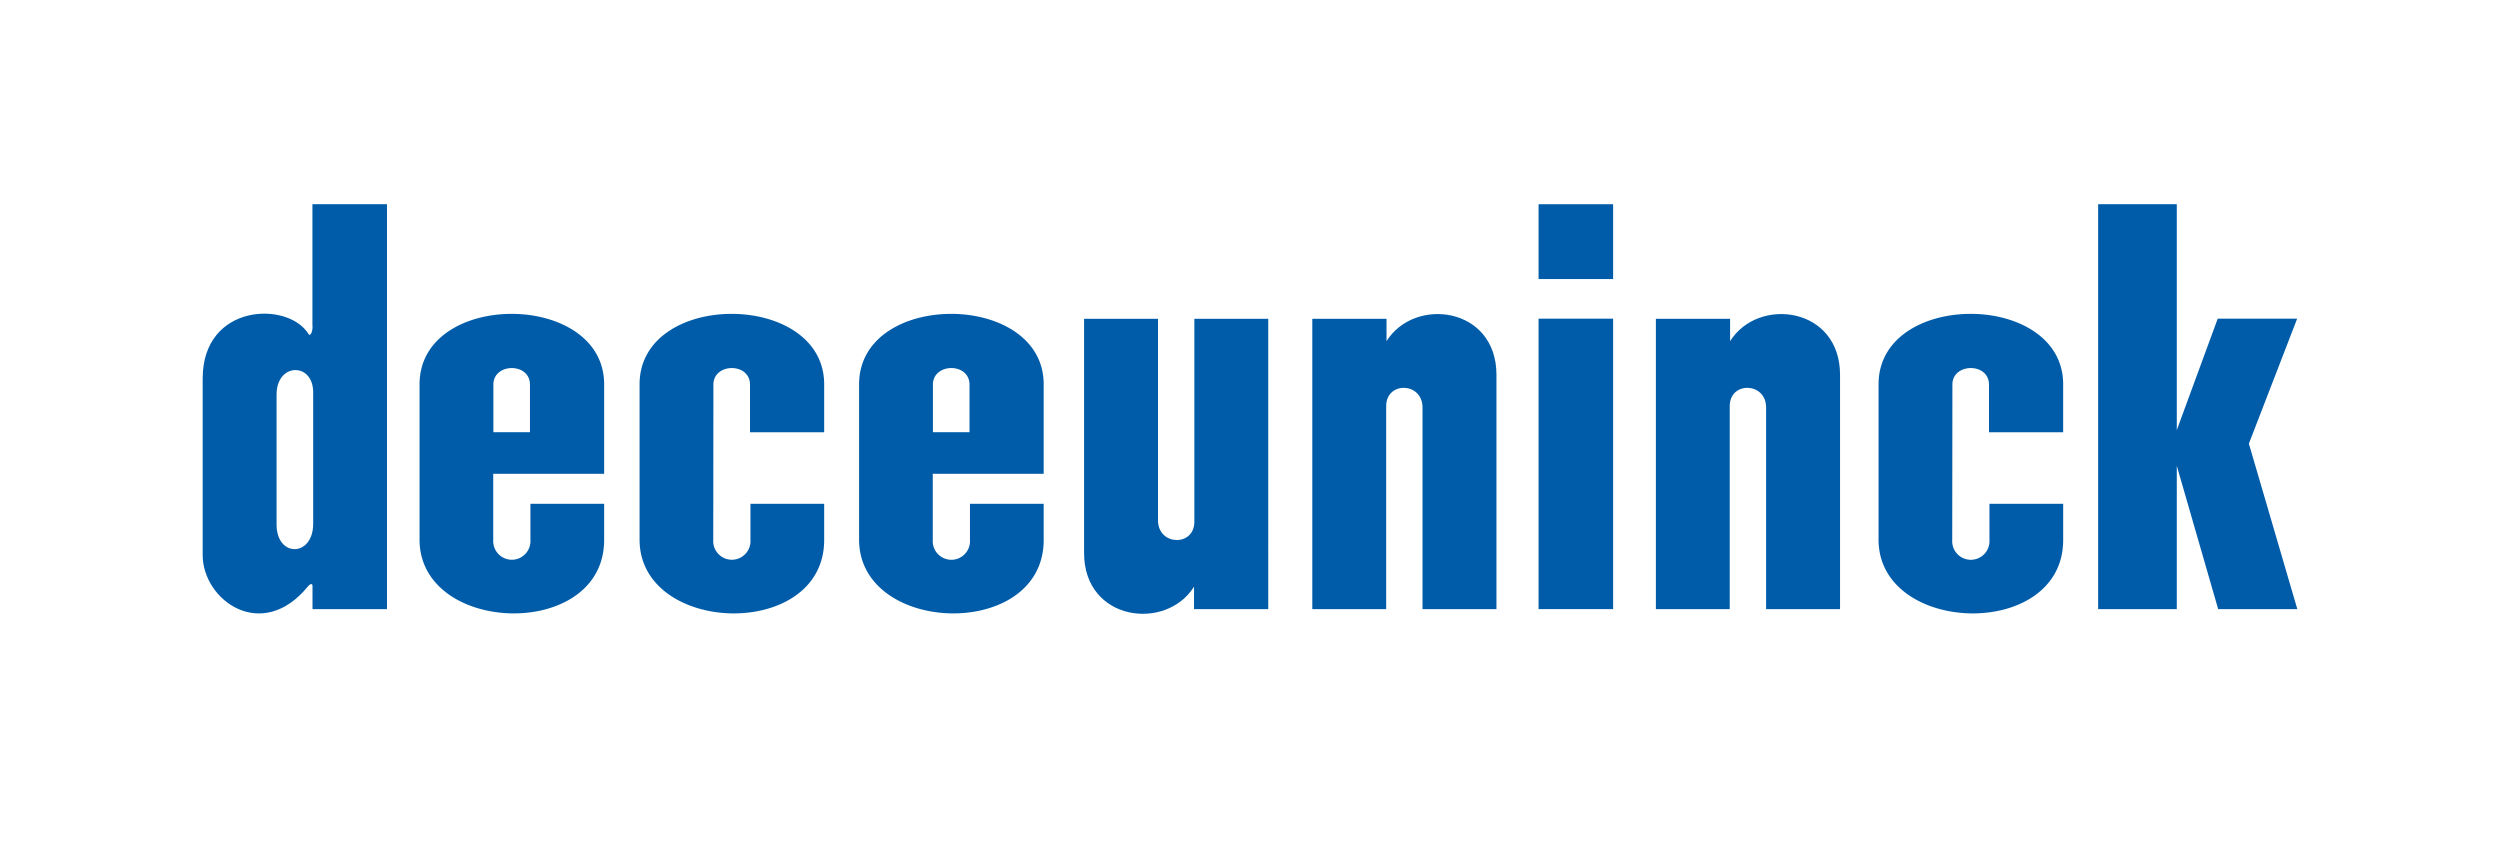
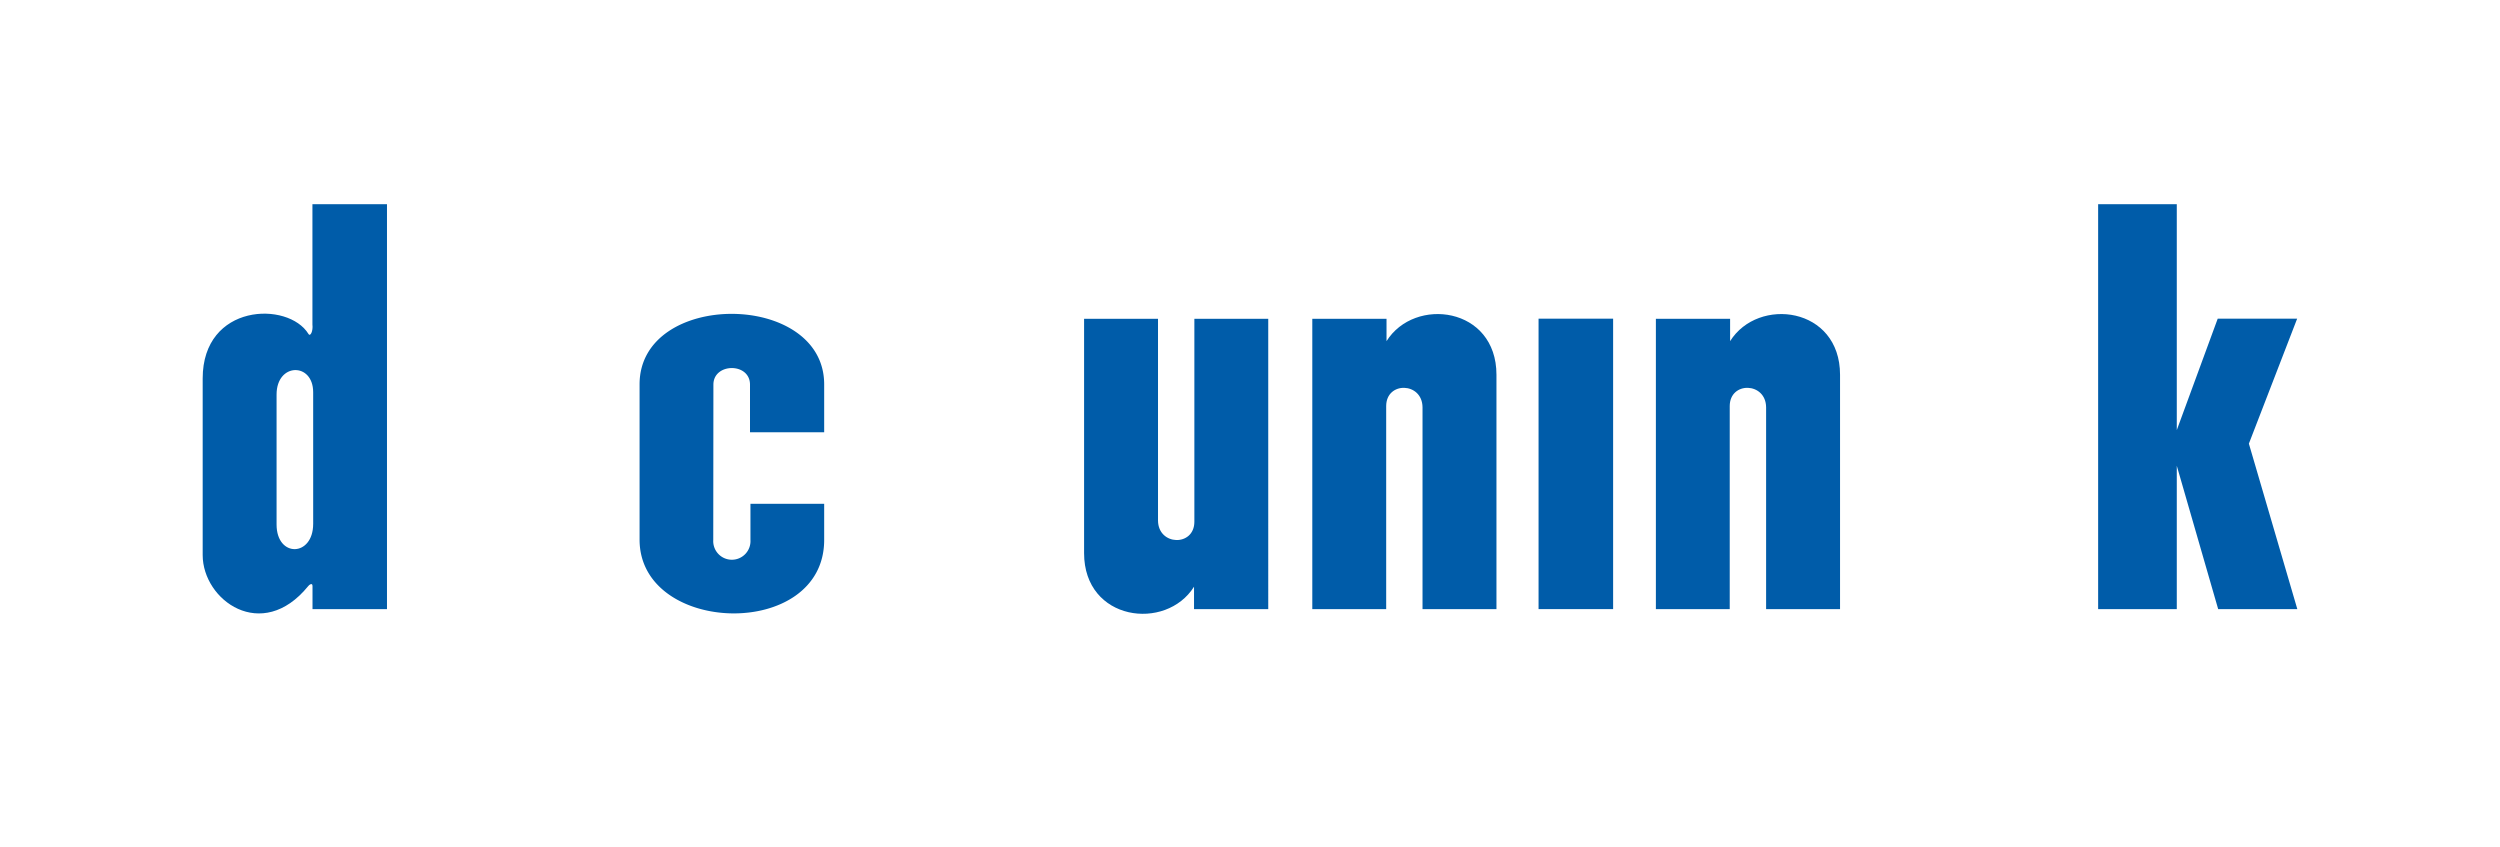
<svg xmlns="http://www.w3.org/2000/svg" width="180px" height="61px" id="Laag_1" data-name="Laag 1" viewBox="0 0 524.47 177.088">
  <g id="type">
    <path id="type_CompoundPathItem_" data-name="type &lt;CompoundPathItem&gt;" d="M65.544,67.764c.164,1.357-.429,2.614-.831,1.972-4.239-6.929-22.206-6.448-22.193,9.354v37.033c0,9.473,12.411,18.445,22.112,6.542.306-.387.702-.598.869-.347l.061.26v4.881H81.185V42.52H65.544Zm.158,41.812L65.7,109.572c0,6.969-7.678,7.131-7.678.145V82.437c0-6.7,7.678-6.799,7.678-.47Z" style="fill: #005ca9" />
    <path id="type_PathItem_" data-name="type &lt;PathItem&gt;" d="M250.564,109.128c0,5.255-7.584,5.066-7.628-.246V66.551H227.428v49.164c0,14.257,17.18,16.441,23.064,7.043v4.701h15.571V66.551H250.564Z" style="fill: #005ca9" />
    <rect id="type_PathItem_2" data-name="type &lt;PathItem&gt;" x="322.771" y="66.529" width="15.642" height="60.93" style="fill: #005ca9" />
-     <rect id="type_PathItem_3" data-name="type &lt;PathItem&gt;" x="322.771" y="42.52" width="15.642" height="15.697" style="fill: #005ca9" />
    <polygon id="type_PathItem_4" data-name="type &lt;PathItem&gt;" points="471.788 92.749 481.915 66.529 465.25 66.529 456.663 89.902 456.663 42.52 440.164 42.52 440.164 127.459 456.663 127.459 456.663 97.388 465.346 127.459 481.95 127.459 471.788 92.749" style="fill: #005ca9" />
-     <path id="type_CompoundPathItem_2" data-name="type &lt;CompoundPathItem&gt;" d="M88.017,80.305v32.575c0,20.062,38.725,21.187,38.725.07v-7.579H111.276v7.579a3.908,3.908,0,1,1-7.801,0V99.067h23.267V80.305C126.742,60.653,88.017,60.532,88.017,80.305ZM111.181,90.35H103.503v-9.963c-.02-4.616,7.678-4.701,7.678-.02Z" style="fill: #005ca9" />
-     <path id="type_CompoundPathItem_3" data-name="type &lt;CompoundPathItem&gt;" d="M180.226,80.305v32.575c0,20.062,38.727,21.187,38.727.07v-7.579h-15.466v7.579a3.91,3.91,0,1,1-7.804,0V99.067h23.27V80.305C218.953,60.653,180.226,60.532,180.226,80.305ZM203.393,90.35h-7.678v-9.963c-.022-4.616,7.678-4.701,7.678-.02Z" style="fill: #005ca9" />
    <path id="type_PathItem_5" data-name="type &lt;PathItem&gt;" d="M134.175,80.305v32.575c0,20.062,38.727,21.187,38.727.07v-7.579H157.436v7.579a3.909,3.909,0,1,1-7.803,0l.03-32.564c-.022-4.616,7.678-4.701,7.678-.02v9.987h15.561V80.305C172.903,60.653,134.175,60.532,134.175,80.305Z" style="fill: #005ca9" />
-     <path id="type_PathItem_6" data-name="type &lt;PathItem&gt;" d="M394.098,80.305v32.575c0,20.062,38.731,21.187,38.731.07v-7.579h-15.466v7.579a3.912,3.912,0,1,1-7.808,0l.035-32.564c-.026-4.616,7.676-4.701,7.676-.02v9.987h15.562V80.305C432.829,60.653,394.098,60.532,394.098,80.305Z" style="fill: #005ca9" />
    <path id="type_PathItem_7" data-name="type &lt;PathItem&gt;" d="M290.876,71.246V66.551H275.304v60.908h15.501V84.875c0-5.248,7.58-5.064,7.624.248v42.335h15.51V78.293C313.939,64.034,296.757,61.85,290.876,71.246Z" style="fill: #005ca9" />
    <path id="type_PathItem_8" data-name="type &lt;PathItem&gt;" d="M362.955,71.246V66.551H347.384v60.908h15.493V84.875c0-5.248,7.588-5.064,7.632.248v42.335h15.51V78.293C386.019,64.034,368.837,61.85,362.955,71.246Z" style="fill: #005ca9" />
  </g>
</svg>